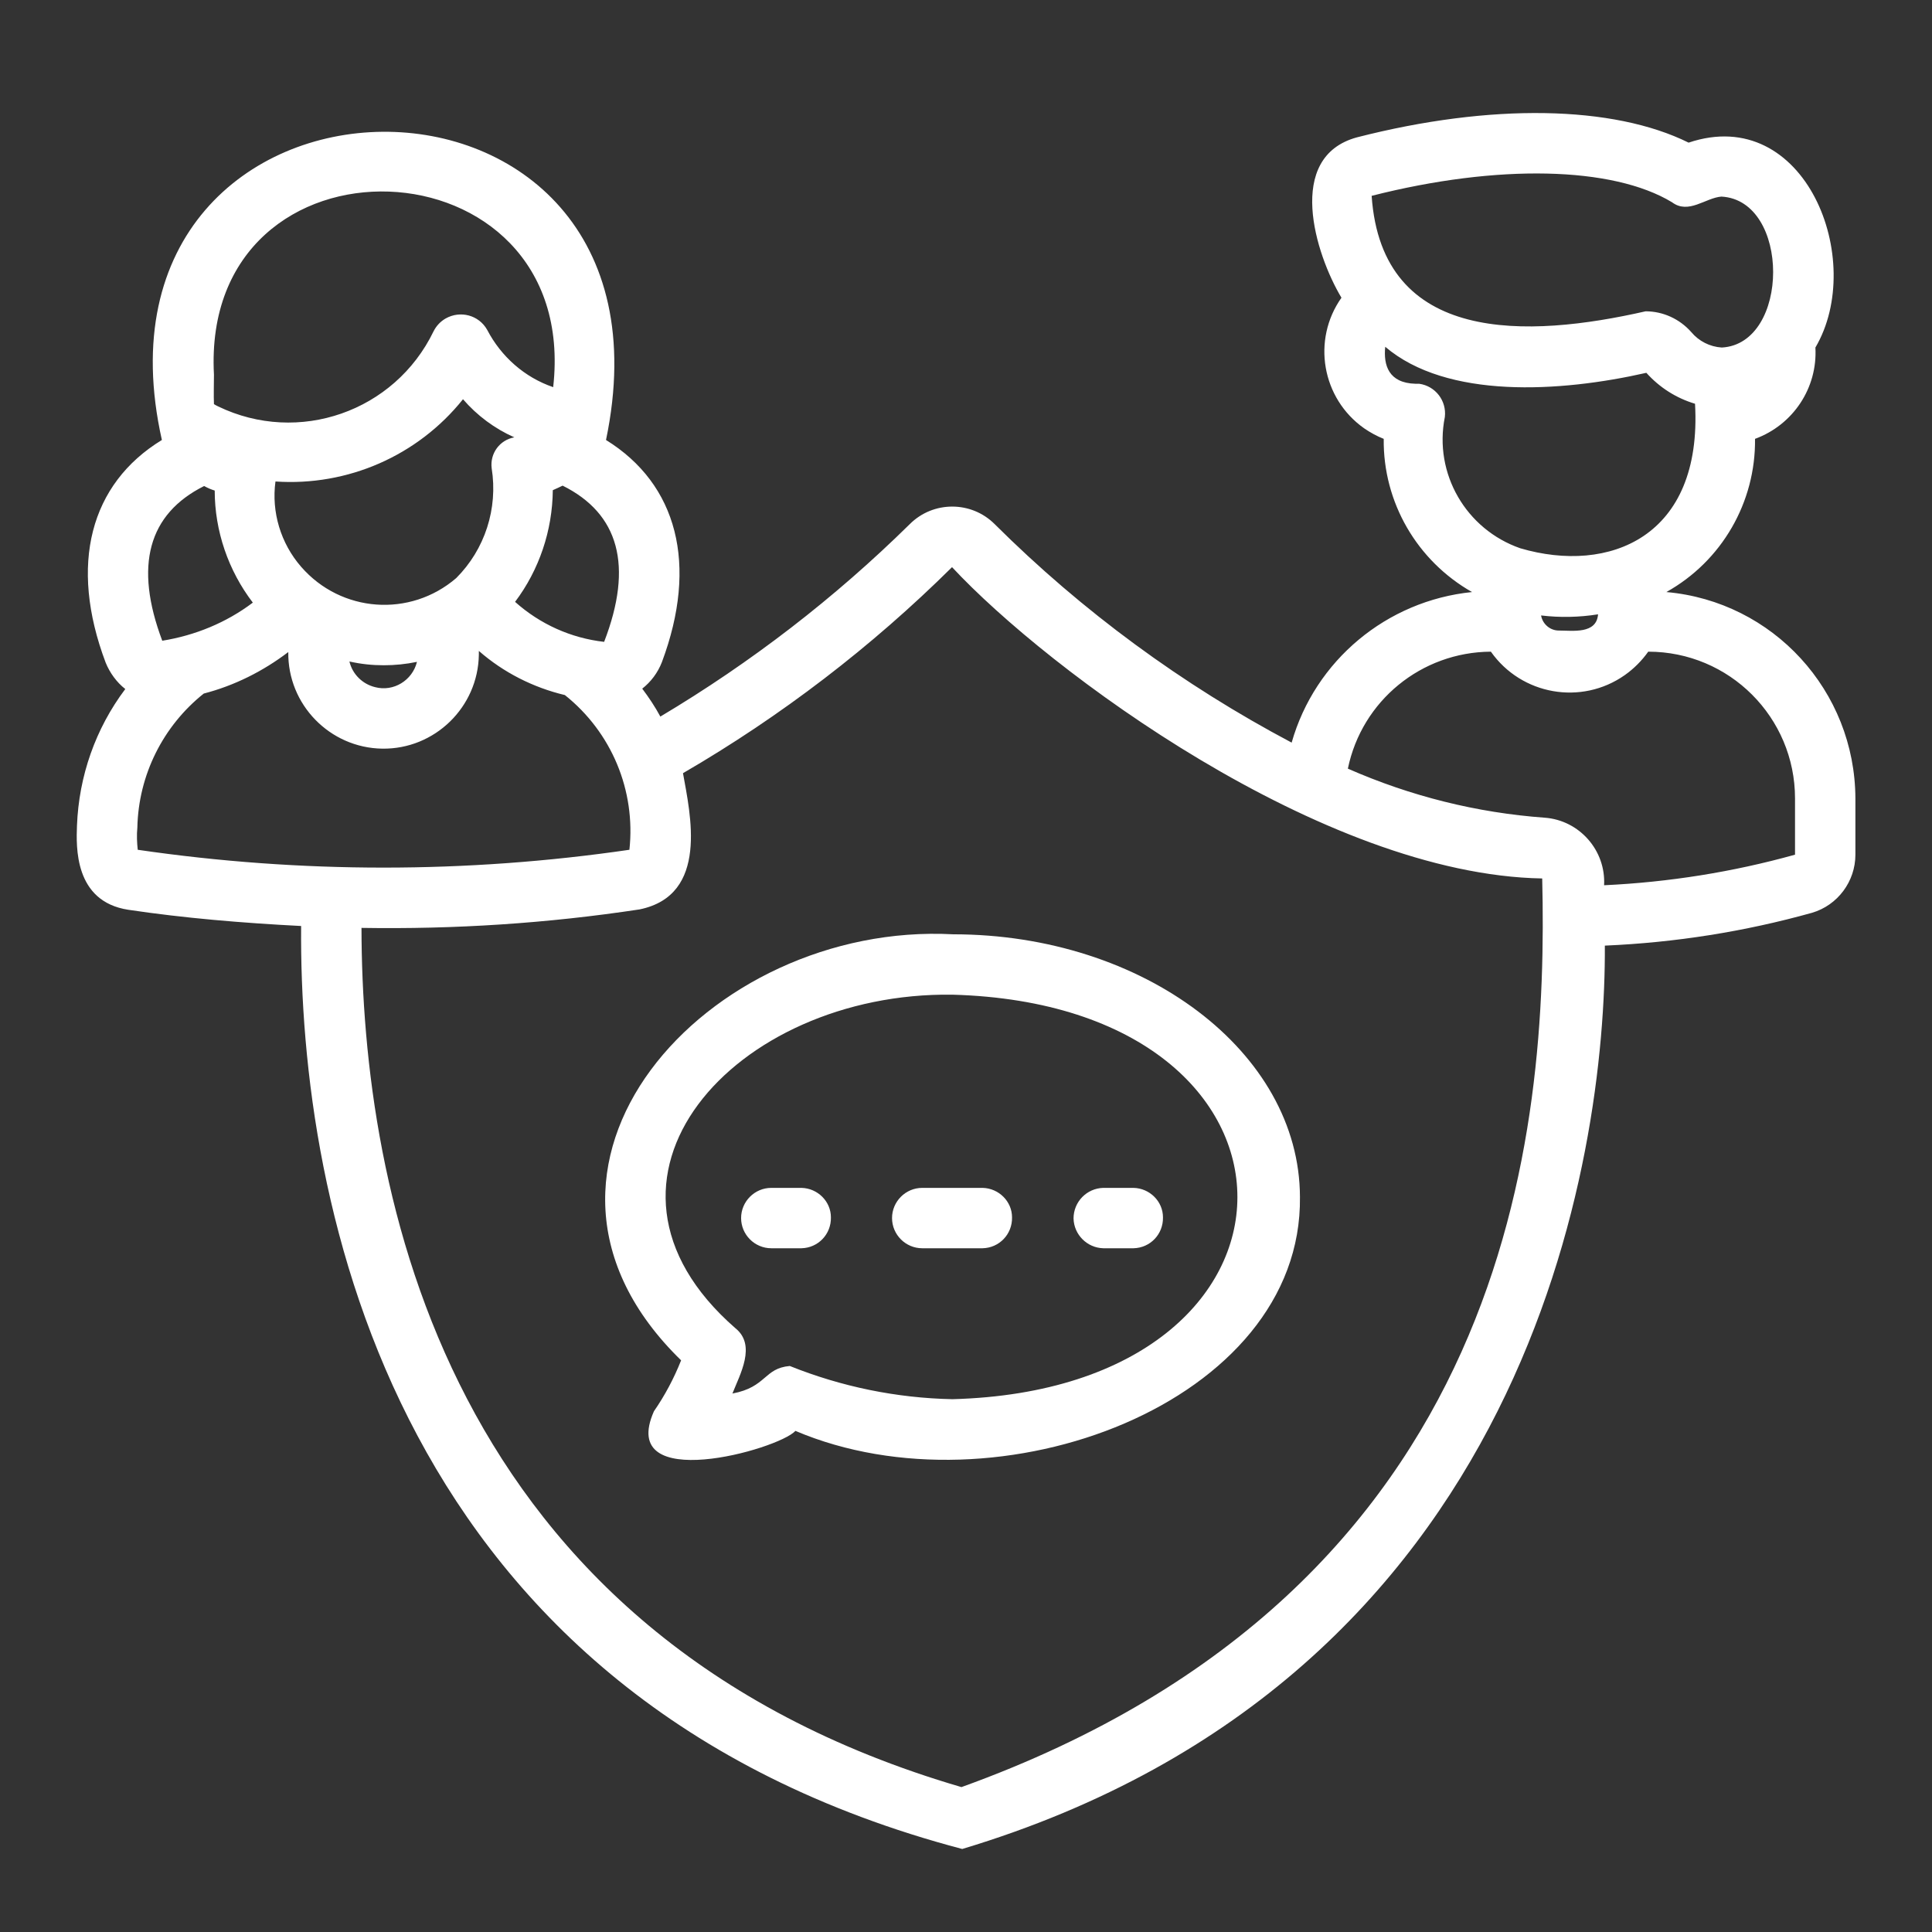
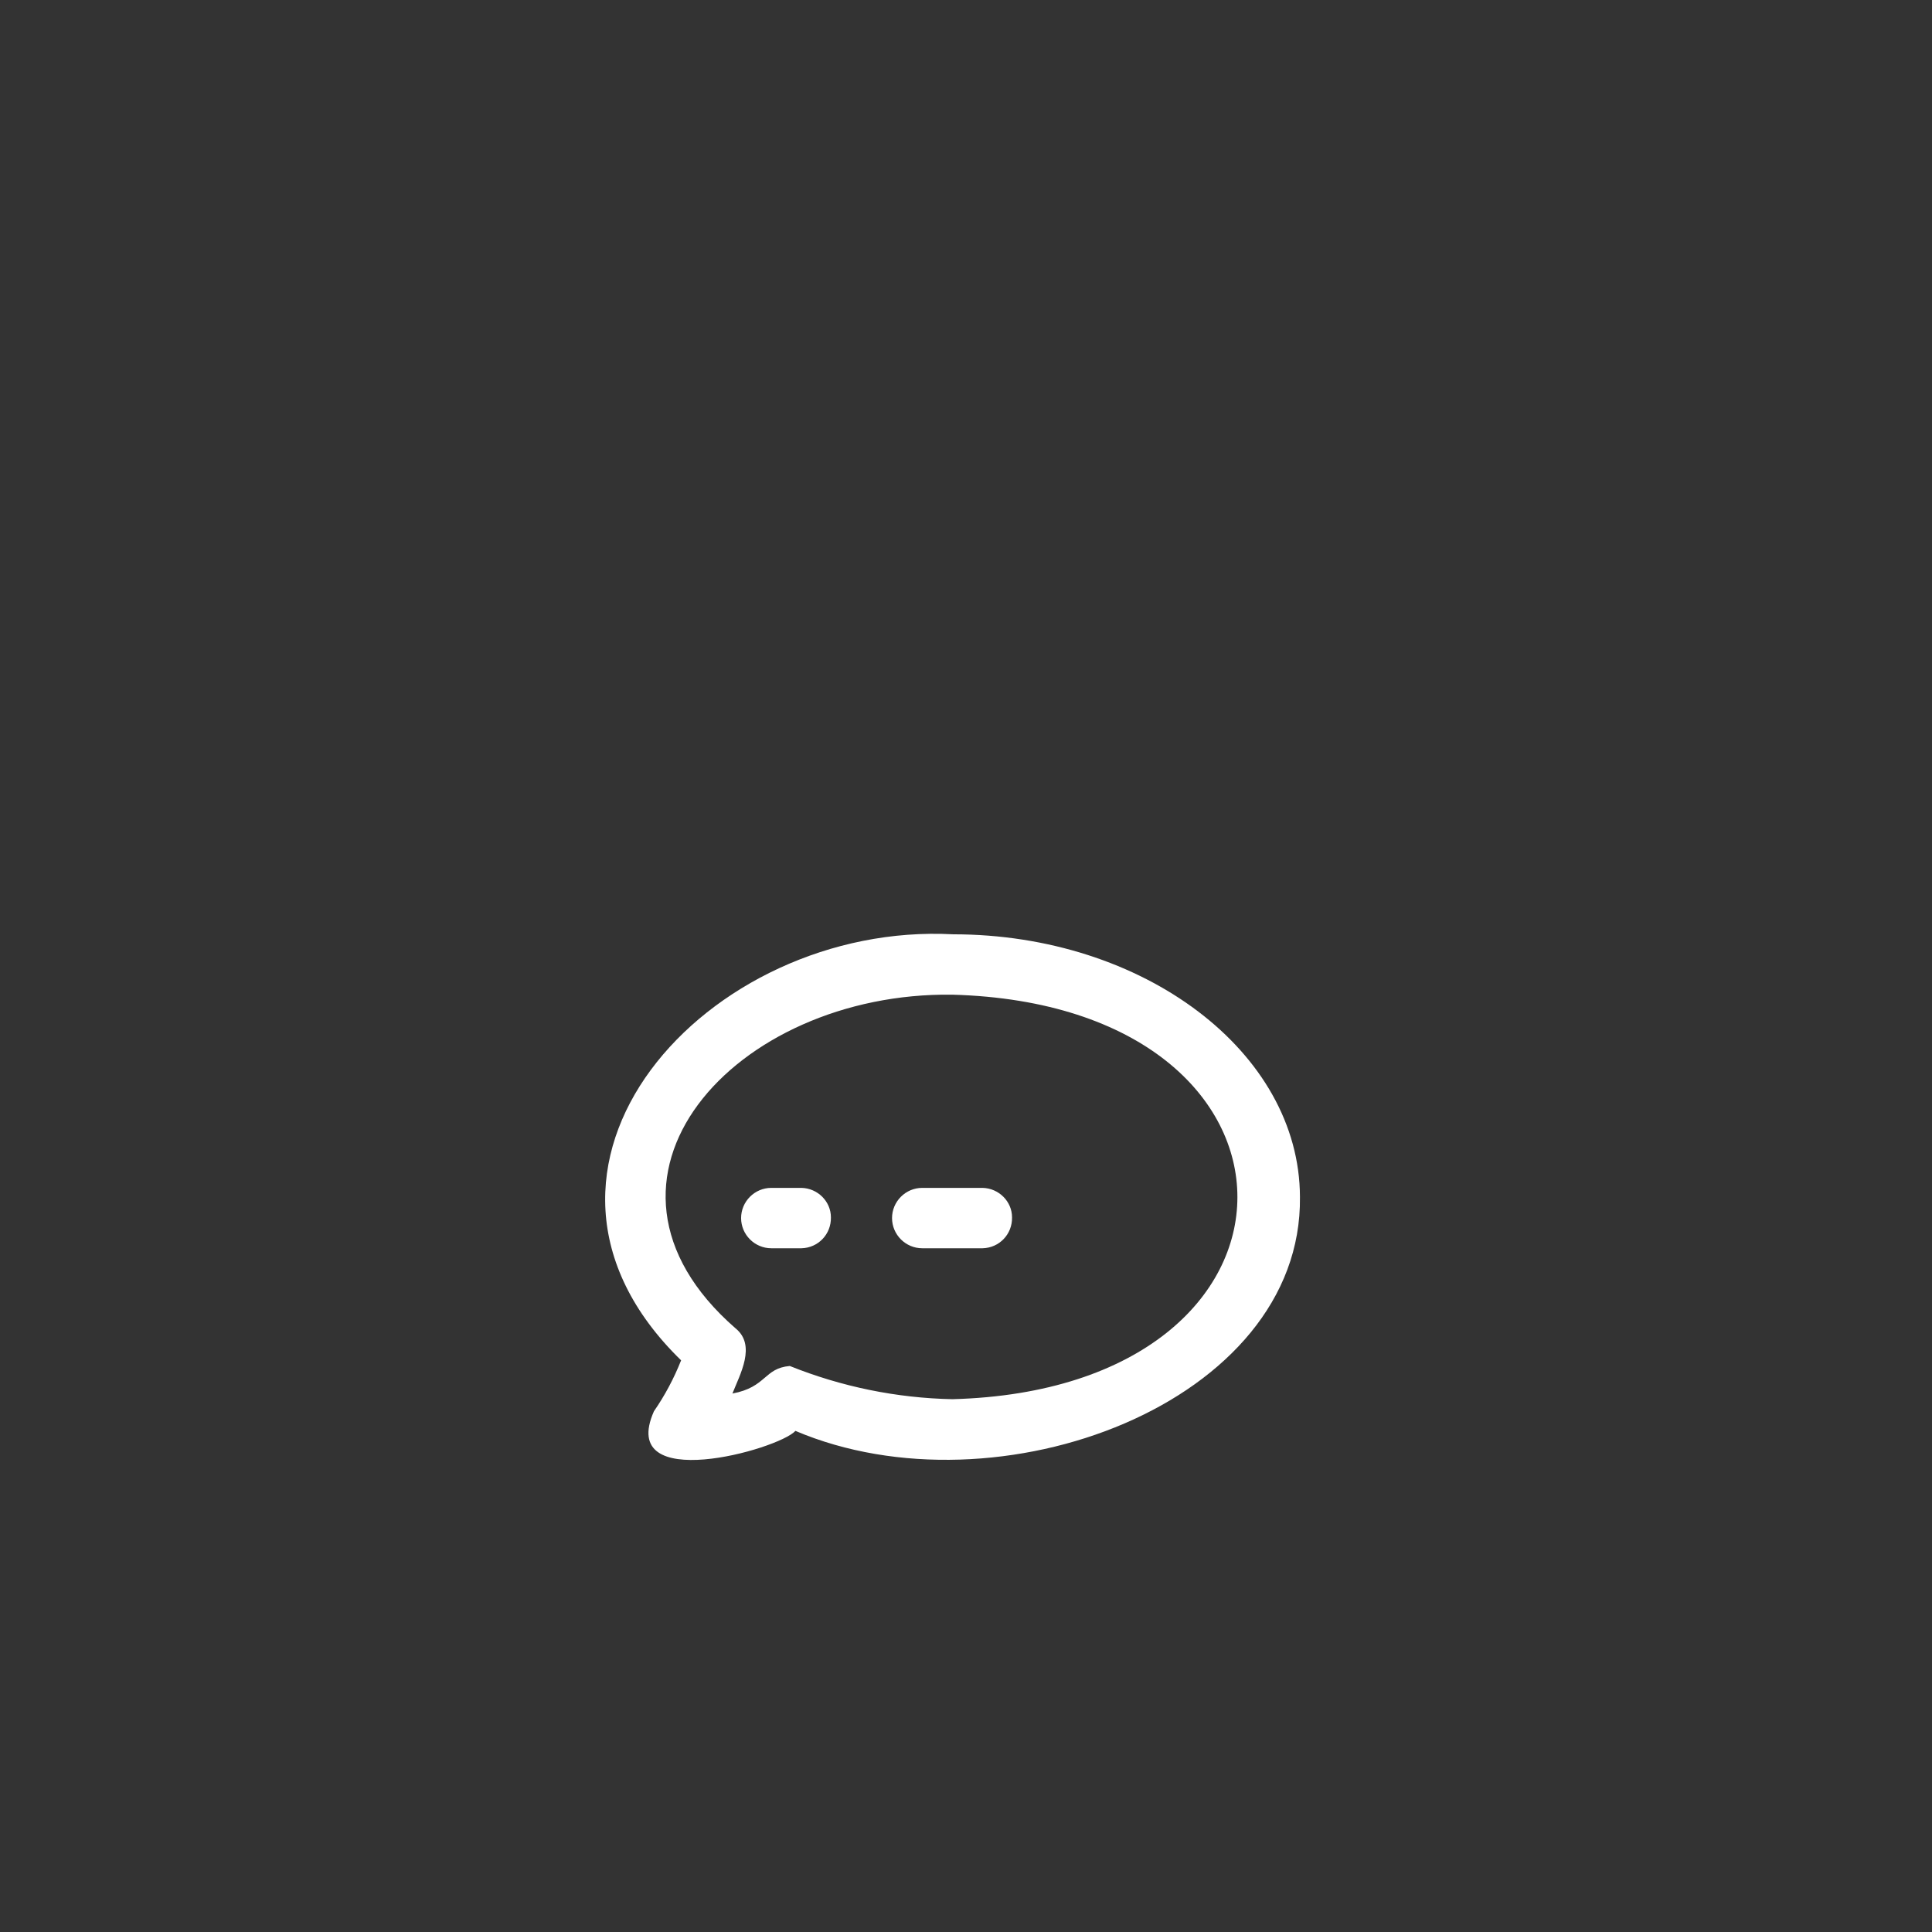
<svg xmlns="http://www.w3.org/2000/svg" version="1.1" id="Layer_1" x="0px" y="0px" viewBox="0 0 512 512" style="enable-background:new 0 0 512 512;" xml:space="preserve">
  <rect x="0" y="0" width="512" height="512" fill="#333333" stroke="none" />
  <style type="text/css">
	.st0{fill:#FFFFFF;}
</style>
  <g id="Layer_2_1_">
-     <path class="st0" d="M441.6,156.9c14.7-8.2,23.7-23.8,23.5-40.6c10.1-3.7,16.6-13.5,16-24.2c13.6-23.1-2.7-64.7-33.6-54.3   c-20-9.9-52.4-10.5-87.9-1.4c-19.1,5.2-11,31-4.1,42.5c-7.9,11.2-5.2,26.7,6,34.6c1.6,1.1,3.4,2.1,5.2,2.8   c-0.2,16.8,8.8,32.3,23.4,40.6c-22.6,2.3-41.6,18.1-47.8,39.9c-28.9-15.3-55.5-34.8-78.7-57.9c-6.2-6.2-16.3-6.2-22.5,0   c-19.9,19.6-42.1,36.7-66.1,51c-1.4-2.6-3-5-4.8-7.4c2.3-1.8,4.1-4.2,5.2-7c9.7-25.9,4.1-47.2-14.8-58.9   C183.6,6.4,18.8,9,42.9,116.6c-19,11.6-24.7,33-14.9,59c1.1,2.7,2.9,5.2,5.2,7c-7.9,10.5-12.3,23.1-12.8,36.2   c-0.2,5.5-0.8,20.1,13.6,22.3c14.7,2.2,30.2,3.5,45.8,4.3C79.2,319.4,104.3,450.2,255,490c150.9-45.4,170.6-184.1,170.3-239.4   c18.6-0.8,37-3.7,54.9-8.7c6.8-2,11.5-8.3,11.5-15.4v-14.9C491.6,183.1,469.9,159.4,441.6,156.9z M408.4,163.1   c5,0.6,10.1,0.5,15.1-0.3c-0.4,5.3-6.7,4.3-10.4,4.3C410.8,167.1,408.8,165.4,408.4,163.1z M443.1,53.6c4.4,3.3,8.9-1.2,13.1-1.5   c18.3,1,18.2,39,0.1,40c-3.2-0.2-6.1-1.7-8.1-4.1c-3.1-3.5-7.5-5.5-12.1-5.5c-31.2,7.1-69.9,8.9-72.6-30.6   C396.9,43.4,427.4,44.1,443.1,53.6L443.1,53.6z M375.1,101.7c-7.1-0.2-8.5-4.9-8-9.8c16.3,13.9,46.3,12.1,69.2,6.9   c3.5,3.9,7.9,6.7,12.9,8.2c2,35.4-22.8,45.2-46.3,38.3c-14.4-5-23-19.8-20-34.8c0.5-4.3-2.5-8.2-6.8-8.8   C375.8,101.7,375.5,101.7,375.1,101.7L375.1,101.7z M160.1,170.1c-8.8-1-17-4.7-23.6-10.6c6.4-8.5,9.9-18.9,10-29.6   c0.9-0.4,1.8-0.8,2.6-1.2C164,136.1,167.9,149.9,160.1,170.1z M130.3,124.1c1.7,10.7-1.8,21.5-9.4,29.1c-12.2,10.5-30.5,9.2-41.1-3   c-5.4-6.2-7.9-14.5-6.8-22.6c19.1,1.3,37.7-6.8,49.7-21.8c3.7,4.3,8.4,7.8,13.6,10.1C132.4,116.6,129.8,120.2,130.3,124.1   L130.3,124.1z M101.7,176.3c3,0,5.9-0.3,8.8-0.9c-1.2,4.9-6.2,8-11.1,6.7c-3.3-0.8-6-3.4-6.8-6.8C95.7,176,98.7,176.3,101.7,176.3   L101.7,176.3z M56.7,99.3c-3.6-67.1,97.4-63.4,89.9,3.3c-7.6-2.6-13.8-8.1-17.5-15.2c-2.2-3.9-7.1-5.2-11-3c-1.4,0.8-2.5,2-3.2,3.4   c-10.3,21.3-35.8,30.2-57.1,19.9c-0.4-0.2-0.8-0.4-1.1-0.6C56.6,104.9,56.7,101.3,56.7,99.3z M54.1,128.8c0.9,0.5,1.8,0.9,2.8,1.2   c0,10.7,3.6,21.2,10.1,29.7c-7,5.3-15.3,8.7-24,10.1C35.5,149.9,39.3,136.2,54.1,128.8L54.1,128.8z M36.4,219.3   c0.3-13.9,6.8-26.9,17.6-35.5c8.1-2.1,15.7-5.9,22.4-11c-0.2,13.9,11,25.4,24.9,25.6s25.4-11,25.6-24.9c0-0.3,0-0.6,0-1   c6.5,5.7,14.4,9.7,22.8,11.7c12.4,9.9,18.8,25.3,17.1,41c-43.2,6.3-87.1,6.3-130.3,0C36.3,223.3,36.2,221.3,36.4,219.3L36.4,219.3z    M254.8,473.6c-137.5-40.2-158.9-158.3-159-227.7c24.7,0.4,49.3-1.2,73.7-4.9c18.5-3.8,13.4-25.4,11.5-36.1   c26-15.1,50-33.5,71.3-54.6c25.4,27.3,98.2,81.5,156.4,82.5C410.3,299.2,401.3,420.8,254.8,473.6L254.8,473.6z M425.1,234.6   c0.5-9.2-6.5-17.2-15.7-17.9c-18-1.3-35.6-5.7-52.2-13c3.7-18,19.5-30.9,37.9-31c8.1,11.5,24,14.3,35.5,6.2   c2.4-1.7,4.5-3.8,6.2-6.2c21.5,0,38.9,17.4,38.9,38.9l0,14.9C459.2,231.1,442.2,233.8,425.1,234.6L425.1,234.6z" />
    <path class="st0" d="M252.6,247.6c-65.1-3.5-124.6,61.8-72.1,112.9c-1.9,4.8-4.3,9.3-7.2,13.5c-9.8,22.1,32.9,10.2,37.5,5.2   c53.6,22.8,134.4-7.4,133.7-62C344.4,278.8,303.1,247.6,252.6,247.6L252.6,247.6z M252.4,370.8c-14.8-0.3-29.4-3.3-43.1-8.8   c-6.9,0.6-6.1,5.6-15.2,7.3c2-5.1,6.4-12.8,0.8-17.3c-45.3-39.5-0.2-89.2,57.5-88.4C353.1,266.4,353.1,368.1,252.4,370.8   L252.4,370.8z" />
    <path class="st0" d="M212.4,314.8h-8c-4.4,0-8,3.6-8,8c0,4.4,3.6,8,8,8c0,0,0,0,0,0h8c4.4-0.1,7.9-3.7,7.8-8.2   C220.2,318.4,216.7,314.9,212.4,314.8z" />
    <path class="st0" d="M260.4,314.8h-16c-4.4,0-8,3.6-8,8c0,4.4,3.6,8,8,8c0,0,0,0,0,0h16c4.4-0.1,7.9-3.7,7.8-8.2   C268.2,318.4,264.7,314.9,260.4,314.8z" />
-     <path class="st0" d="M300.4,314.8h-8c-4.4,0.1-7.9,3.7-7.9,8.1c0.1,4.3,3.6,7.8,7.9,7.9h8c4.4-0.1,7.9-3.7,7.8-8.2   C308.2,318.4,304.7,314.9,300.4,314.8z" />
  </g>
</svg>